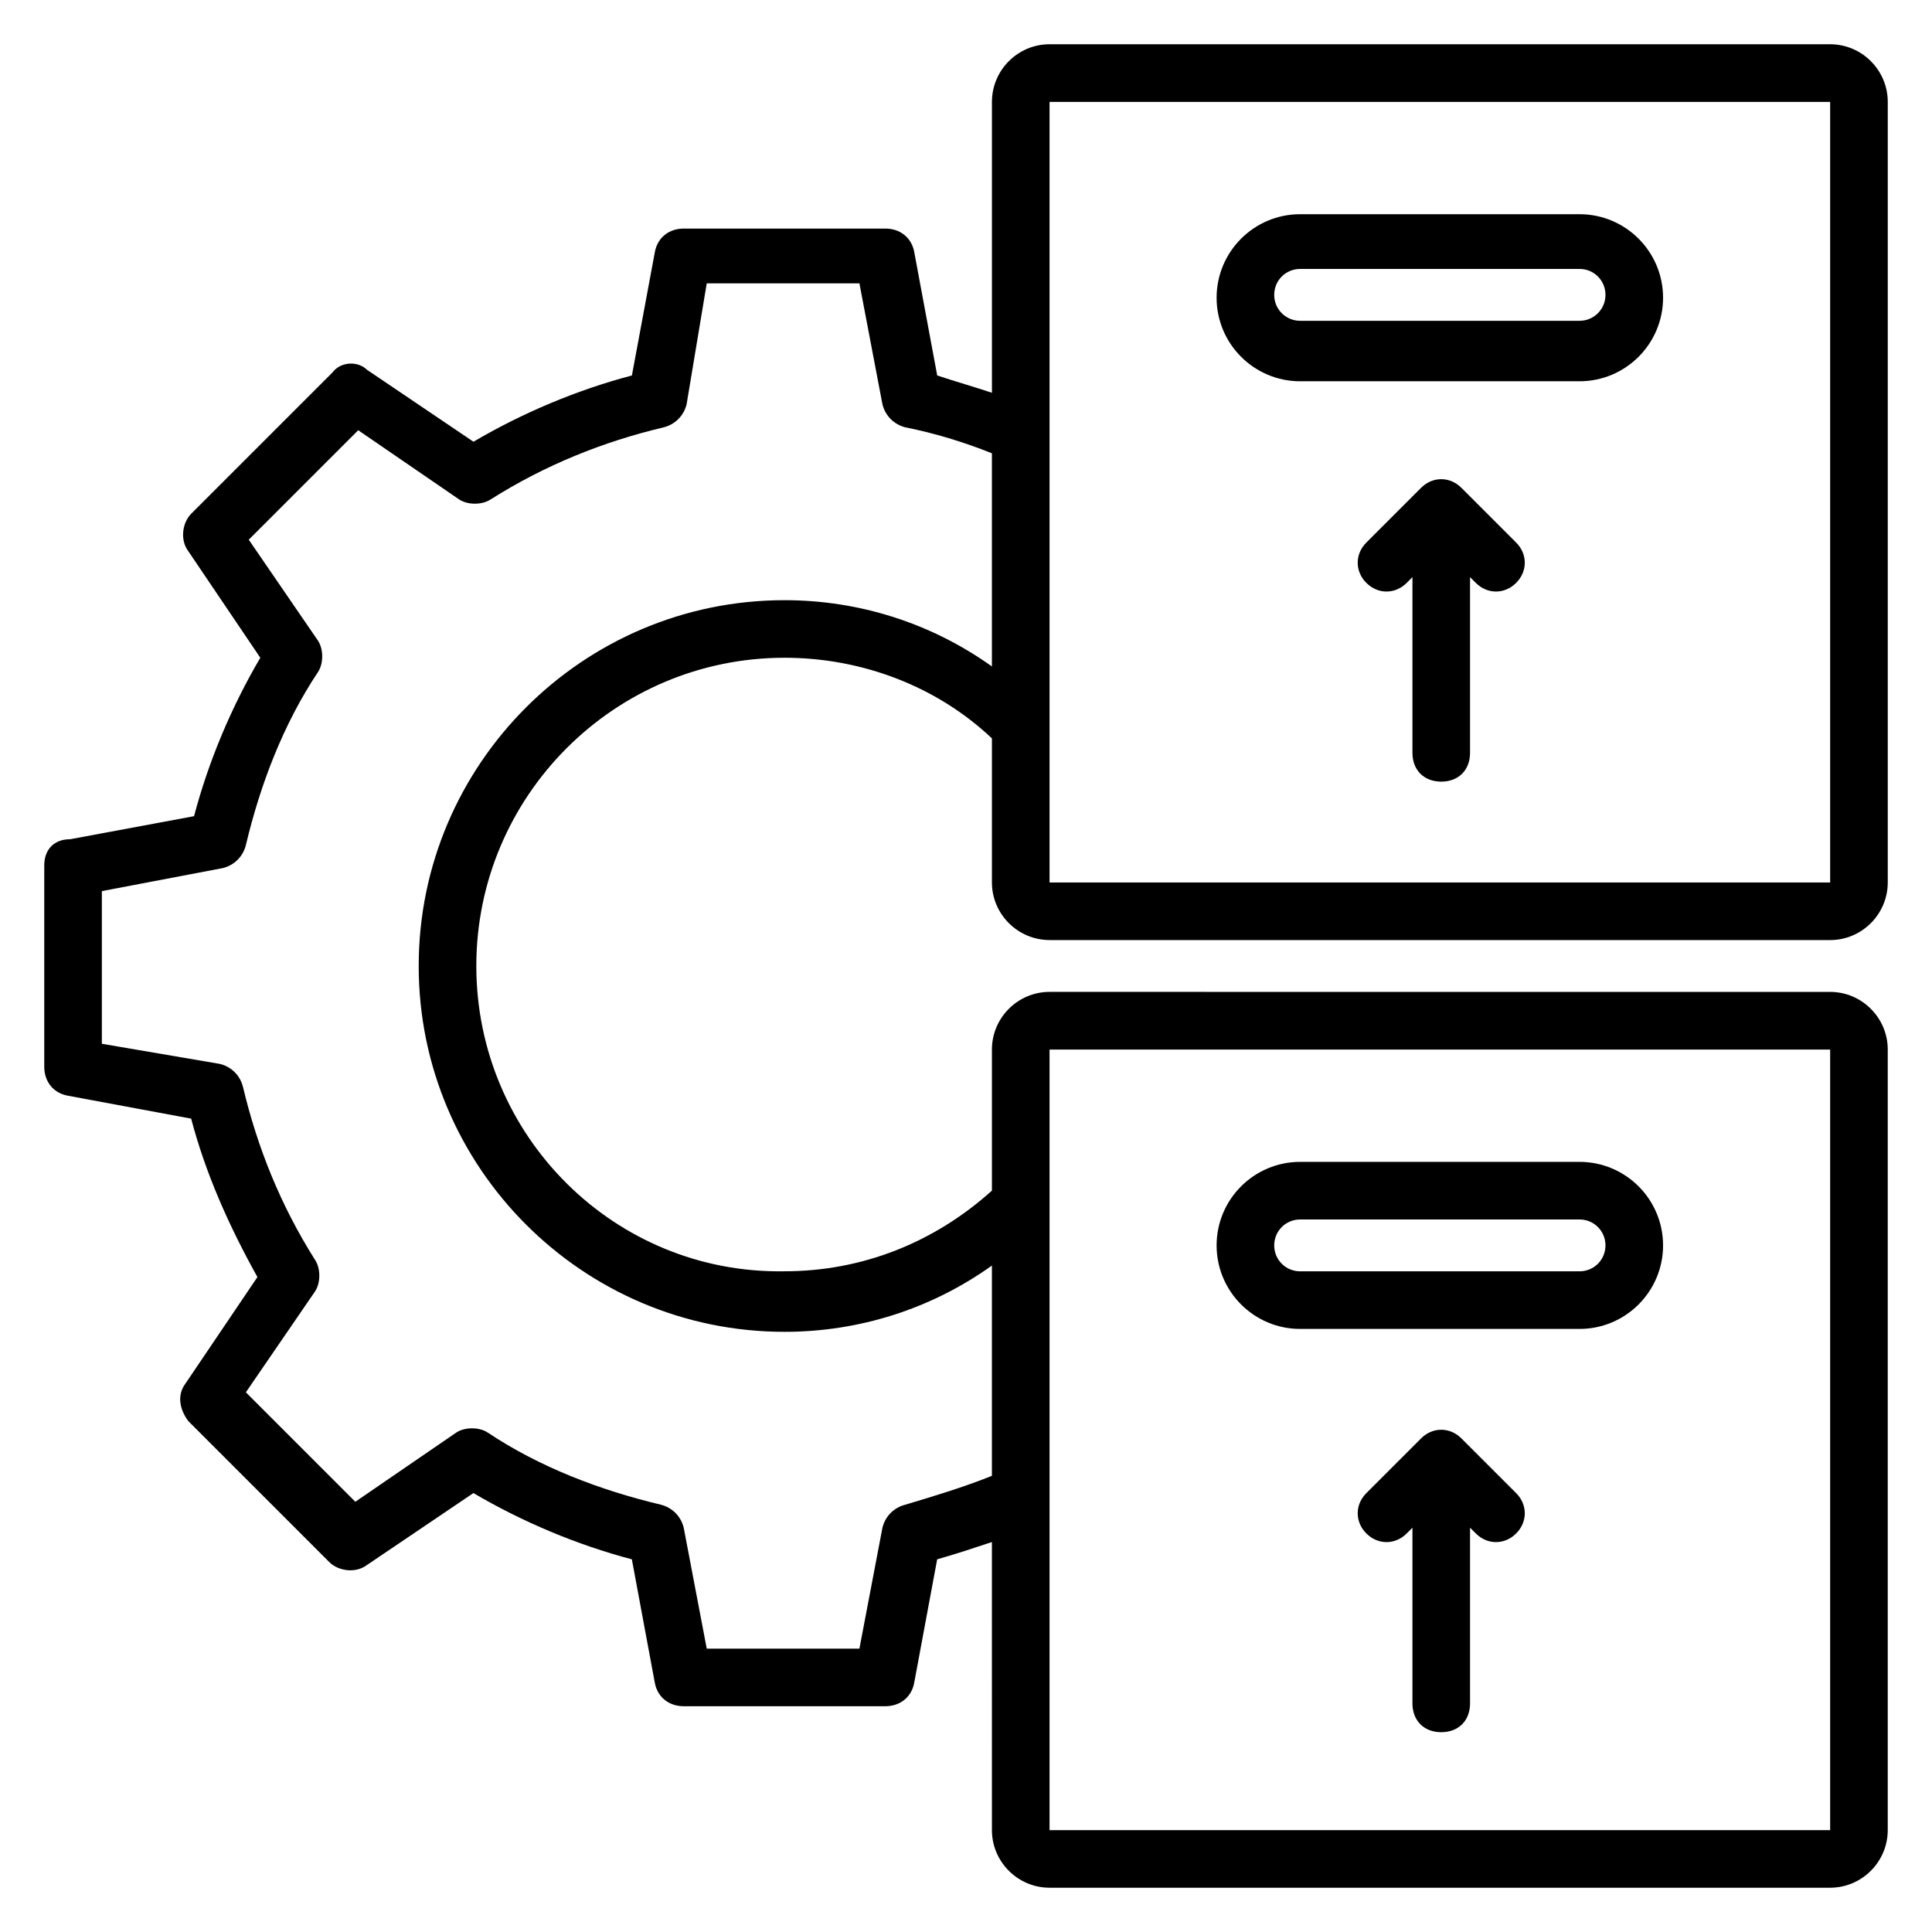
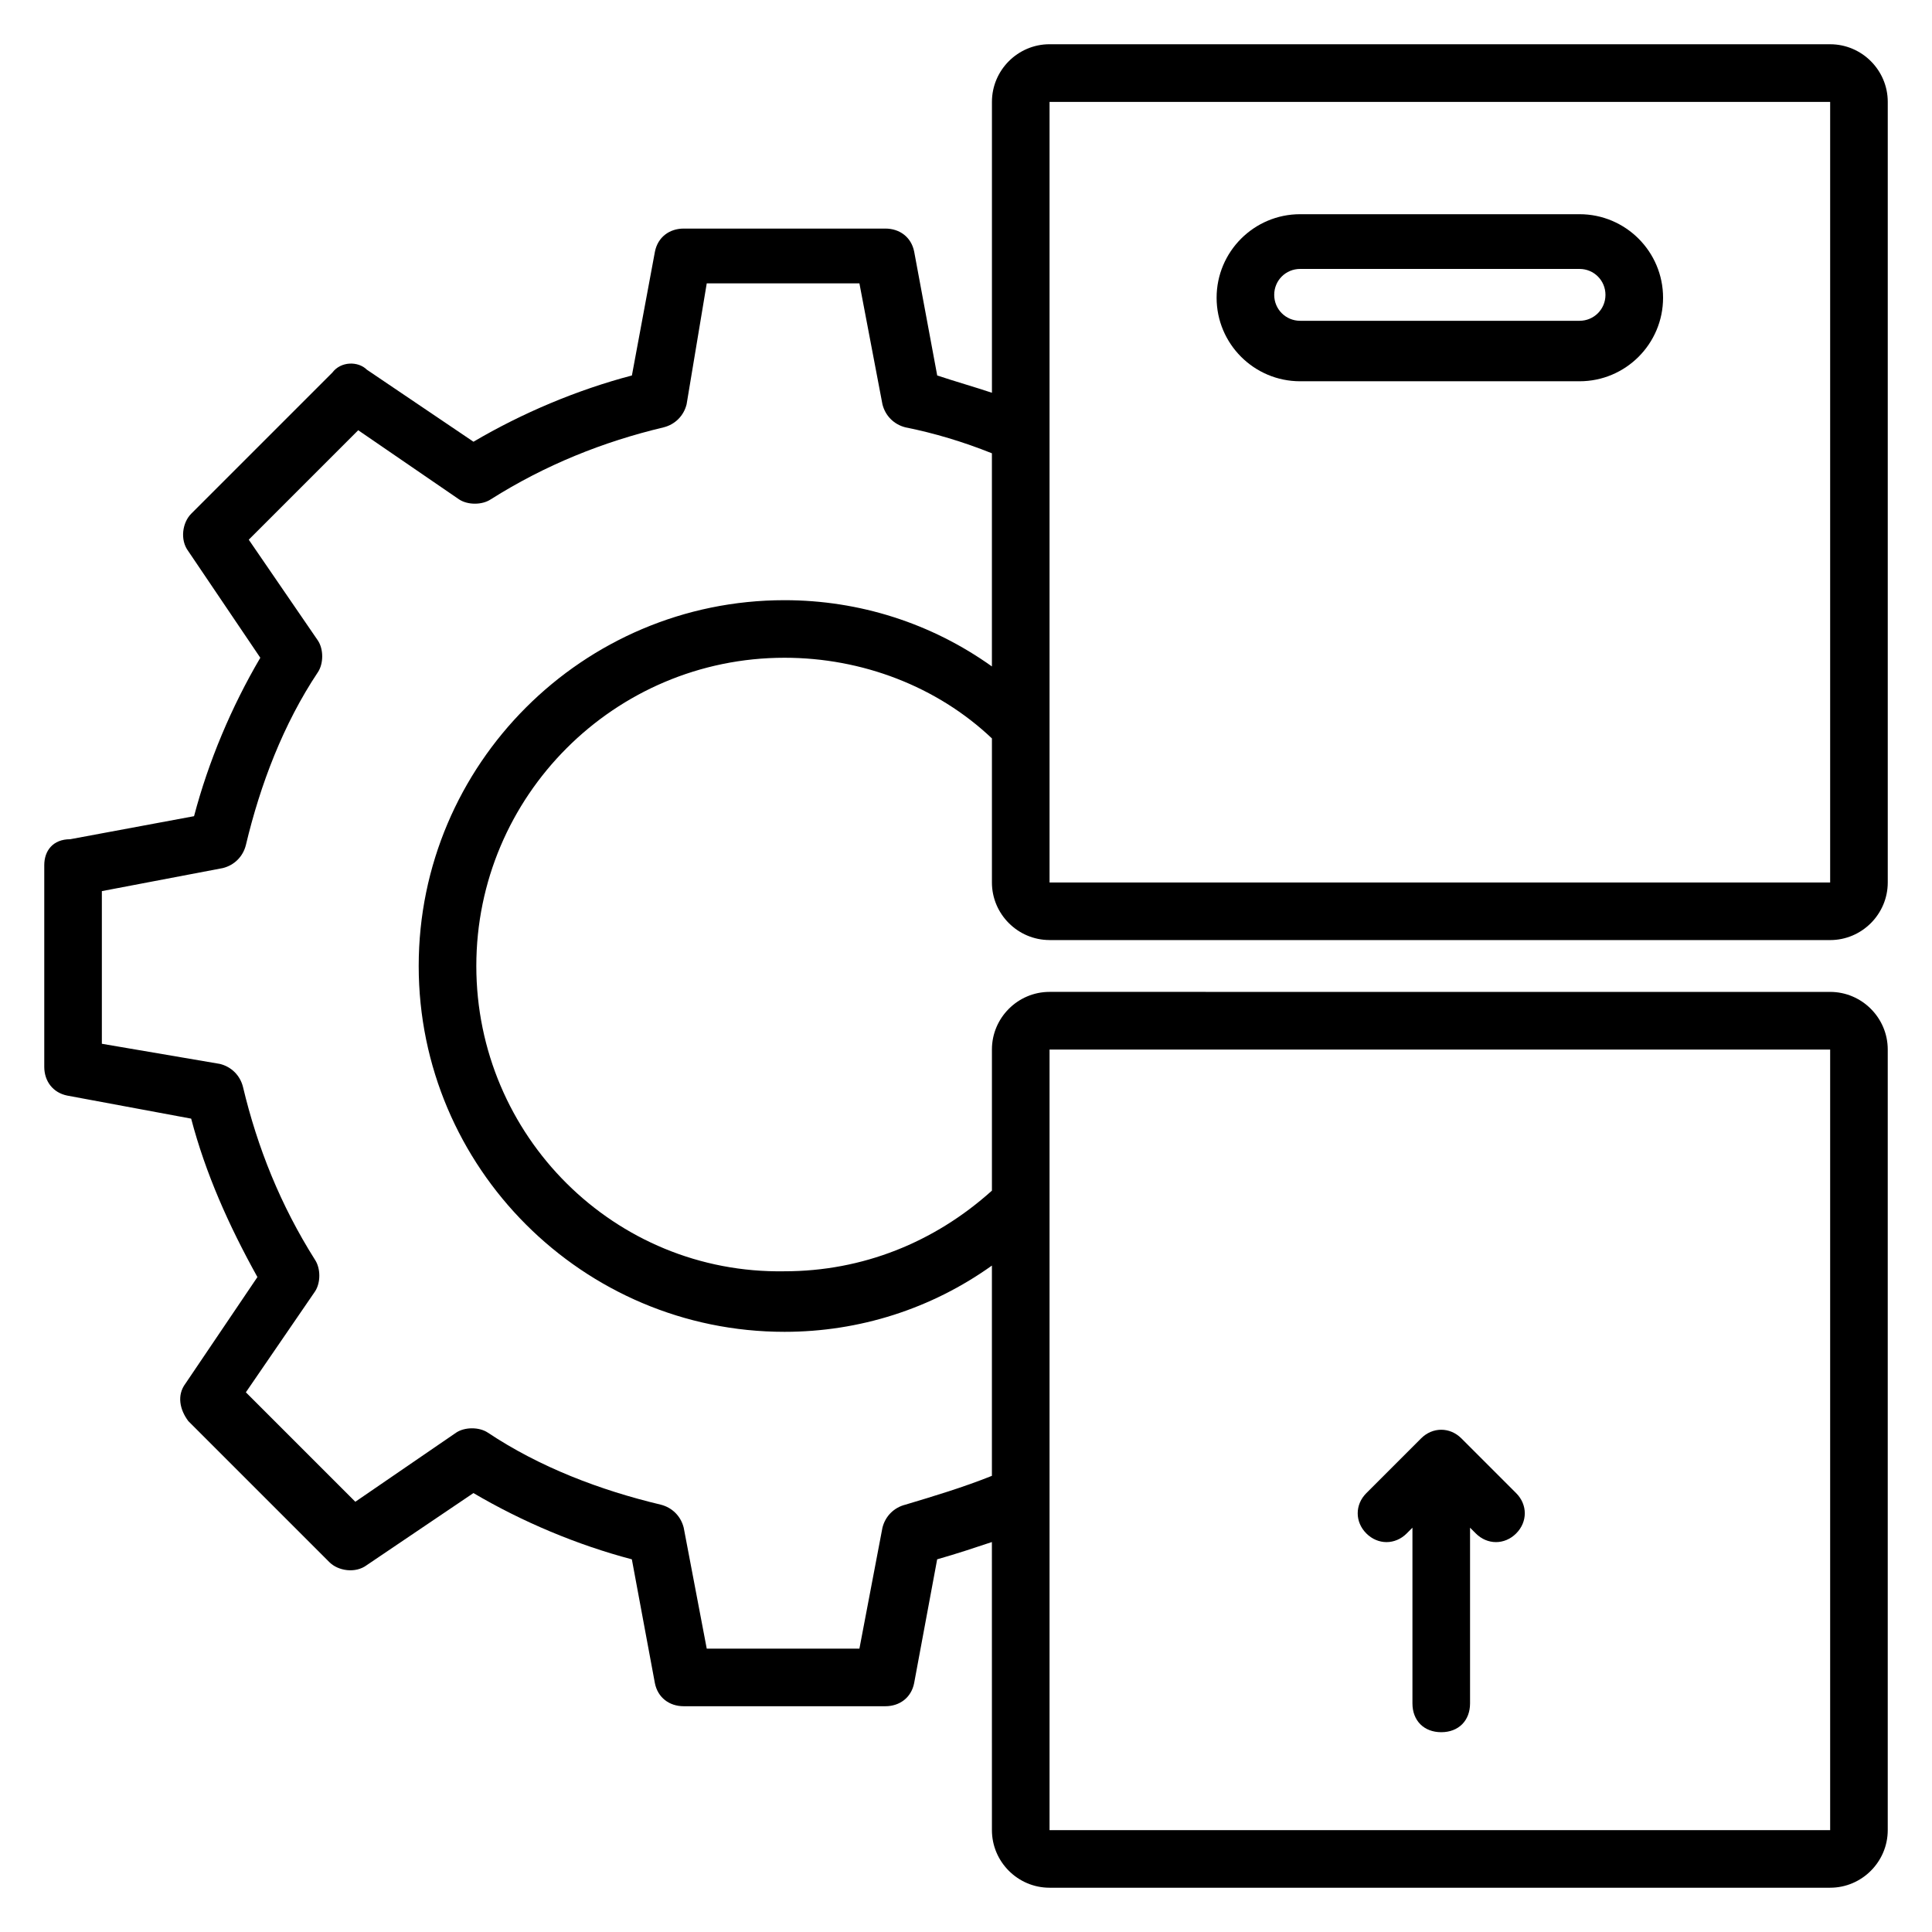
<svg xmlns="http://www.w3.org/2000/svg" fill="#000000" width="800px" height="800px" version="1.1" viewBox="144 144 512 512">
  <g>
-     <path d="m488.55 496.18h74.043c12.215 0 22.137-9.922 22.137-22.137 0-12.215-9.922-22.137-22.137-22.137h-74.043c-12.215 0-22.137 9.922-22.137 22.137 0 12.215 9.922 22.137 22.137 22.137zm0-29.008h74.043c3.816 0 6.871 3.055 6.871 6.871 0 3.816-3.055 6.871-6.871 6.871h-74.043c-3.816 0-6.871-3.055-6.871-6.871 0-3.816 3.055-6.871 6.871-6.871z" />
    <path d="m531.29 525.19c-3.055-3.055-7.633-3.055-10.688 0l-14.504 14.504c-3.055 3.055-3.055 7.633 0 10.688 3.055 3.055 7.633 3.055 10.688 0l1.527-1.527v46.562c0 4.582 3.055 7.633 7.633 7.633 4.582 0 7.633-3.055 7.633-7.633v-46.562l1.527 1.527c3.055 3.055 7.633 3.055 10.688 0 3.055-3.055 3.055-7.633 0-10.688z" />
    <path d="m488.55 245.04h74.043c12.215 0 22.137-9.922 22.137-22.137s-9.922-22.137-22.137-22.137h-74.043c-12.215 0-22.137 9.922-22.137 22.137s9.922 22.137 22.137 22.137zm0-29.77h74.043c3.816 0 6.871 3.055 6.871 6.871s-3.055 6.871-6.871 6.871h-74.043c-3.816 0-6.871-3.055-6.871-6.871 0-3.82 3.055-6.871 6.871-6.871z" />
-     <path d="m531.29 273.28c-3.055-3.055-7.633-3.055-10.688 0l-14.504 14.504c-3.055 3.055-3.055 7.633 0 10.688 3.055 3.055 7.633 3.055 10.688 0l1.527-1.527v46.562c0 4.582 3.055 7.633 7.633 7.633 4.582 0 7.633-3.055 7.633-7.633v-46.562l1.527 1.527c3.055 3.055 7.633 3.055 10.688 0 3.055-3.055 3.055-7.633 0-10.688z" />
    <path d="m422.14 393.13h206.87c8.398 0 15.266-6.871 15.266-15.266v-206.87c0-8.398-6.871-15.266-15.266-15.266l-206.87-0.004c-8.398 0-15.266 6.871-15.266 15.266v77.098c-4.582-1.527-9.922-3.055-14.504-4.582l-6.106-32.824c-0.762-3.816-3.816-6.106-7.633-6.106h-53.434c-3.816 0-6.871 2.289-7.633 6.106l-6.106 32.824c-14.504 3.816-29.008 9.922-41.984 17.559l-28.242-19.082c-2.297-2.289-6.879-2.289-9.168 0.766l-37.402 37.402c-2.289 2.289-3.055 6.871-0.762 9.922l19.082 28.242c-7.633 12.977-13.742 27.48-17.559 41.984l-32.824 6.106c-4.582 0.004-6.871 3.059-6.871 6.875v53.434c0 3.816 2.289 6.871 6.106 7.633l32.824 6.106c3.816 14.504 9.922 28.242 17.559 41.984l-19.082 28.242c-2.289 3.055-1.527 6.871 0.762 9.922l37.402 37.402c2.289 2.289 6.871 3.055 9.922 0.762l28.242-19.082c12.977 7.633 27.48 13.742 41.984 17.559l6.106 32.824c0.762 3.816 3.816 6.106 7.633 6.106h53.434c3.816 0 6.871-2.289 7.633-6.106l6.106-32.824c5.344-1.527 9.922-3.055 14.504-4.582l0.008 76.344c0 8.398 6.871 15.266 15.266 15.266h206.87c8.398 0 15.266-6.871 15.266-15.266v-206.87c0-8.398-6.871-15.266-15.266-15.266l-206.87-0.004c-8.398 0-15.266 6.871-15.266 15.266v37.402c-15.266 13.742-34.352 21.375-54.961 21.375-45.039 0.766-81.68-35.875-81.68-80.91 0-45.039 36.641-81.68 81.68-81.68 20.609 0 40.457 7.633 54.961 21.375v38.168c-0.004 8.395 6.867 15.266 15.266 15.266zm206.87-222.13v206.87h-206.87v-206.87zm-206.87 251.14h206.87v206.87h-206.87zm-167.18-22.137c0 53.434 43.512 96.945 96.945 96.945 19.848 0 38.93-6.106 54.961-17.559v55.723c-7.633 3.055-15.266 5.344-22.902 7.633-3.055 0.762-5.344 3.055-6.106 6.106l-6.106 32.062h-40.457l-6.106-32.062c-0.762-3.055-3.055-5.344-6.106-6.106-16.031-3.816-32.062-9.922-45.801-19.082-2.289-1.527-6.106-1.527-8.398 0l-26.719 18.32-29.008-29.008 18.32-26.719c1.527-2.289 1.527-6.106 0-8.398-9.16-14.504-15.266-29.77-19.082-45.801-0.762-3.055-3.055-5.344-6.106-6.106l-31.297-5.34v-40.457l32.062-6.106c3.055-0.762 5.344-3.055 6.106-6.106 3.816-16.031 9.922-32.062 19.082-45.801 1.527-2.289 1.527-6.106 0-8.398l-18.32-26.719 29.008-29.008 26.719 18.32c2.289 1.527 6.106 1.527 8.398 0 14.504-9.16 29.77-15.266 45.801-19.082 3.055-0.762 5.344-3.055 6.106-6.106l5.34-32.062h40.457l6.106 32.062c0.762 3.055 3.055 5.344 6.106 6.106 7.633 1.527 15.266 3.816 22.902 6.871v56.488c-16.031-11.449-35.113-17.559-54.961-17.559-53.434 0-96.945 43.508-96.945 96.945z" />
  </g>
</svg>